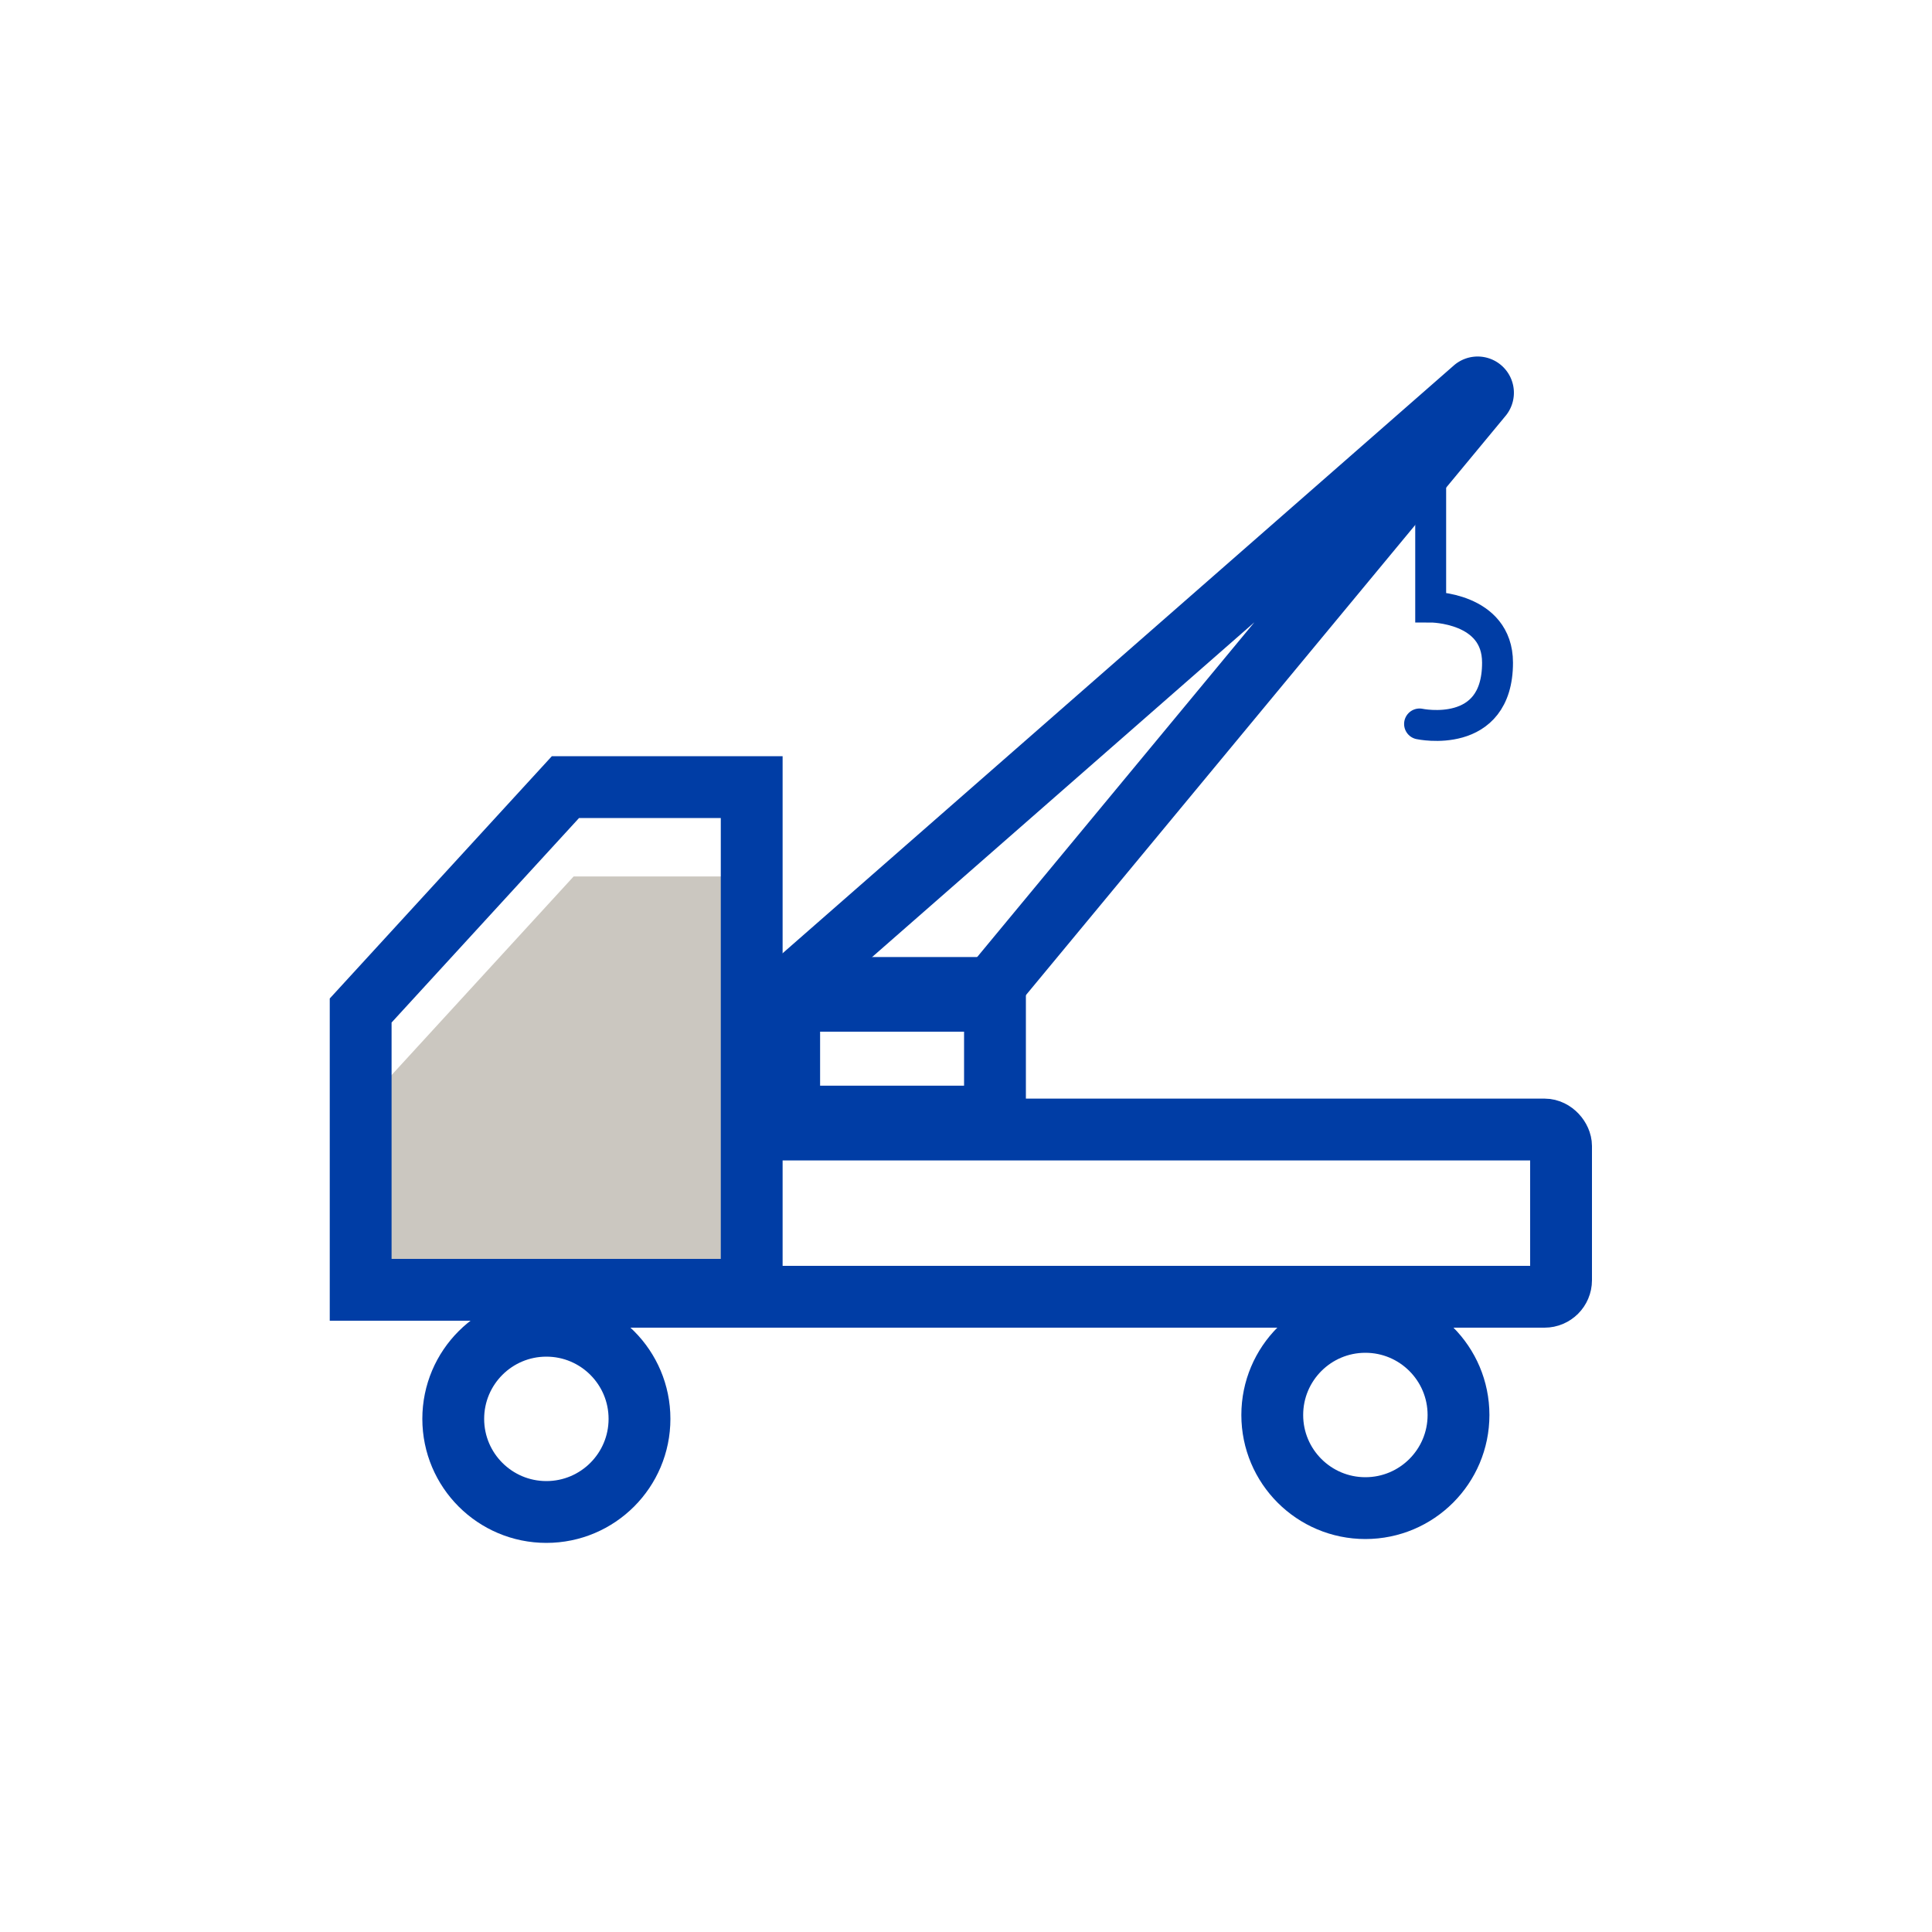
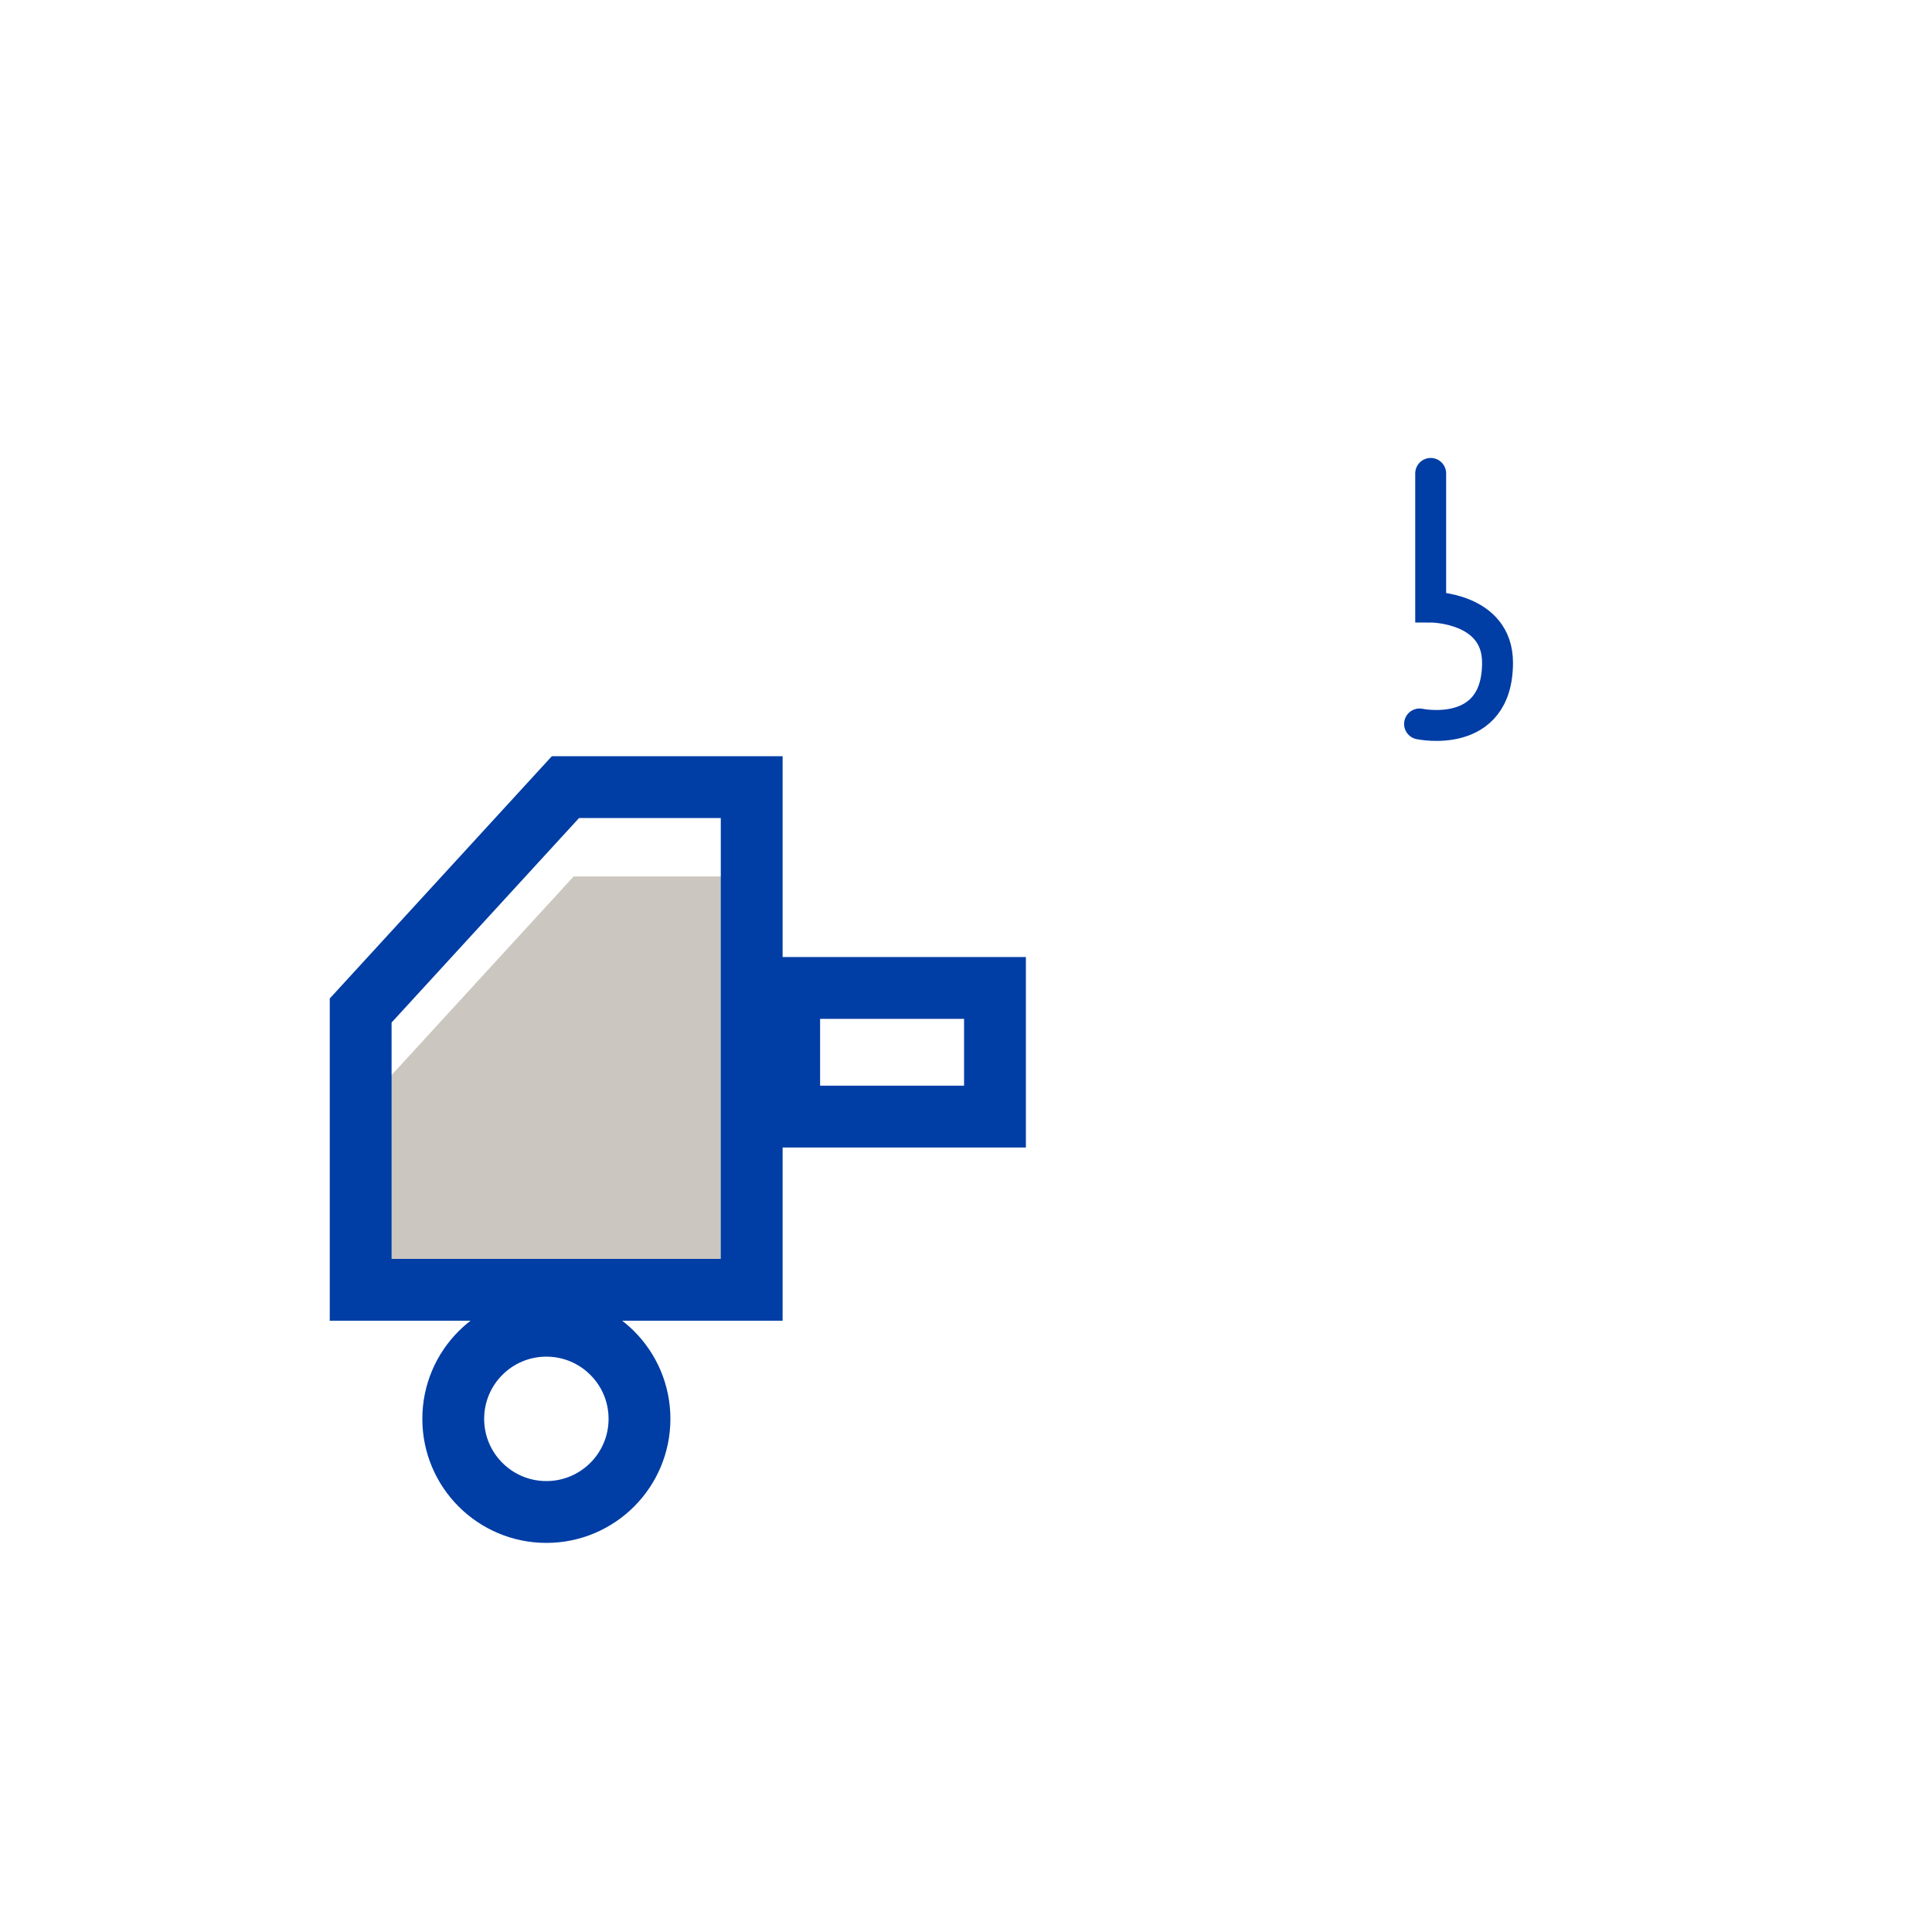
<svg xmlns="http://www.w3.org/2000/svg" id="Layer_1" data-name="Layer 1" viewBox="0 0 250 250">
  <defs>
    <style>.cls-1,.cls-3{fill:none;stroke:#003da5;stroke-linecap:round;stroke-miterlimit:10;}.cls-1{stroke-width:8px;}.cls-2{fill:#cbc7c0;}.cls-3{stroke-width:4px;}</style>
  </defs>
-   <rect class="cls-1" x="75.49" y="146.16" width="126.51" height="21.64" rx="2.14" />
  <polygon class="cls-2" points="98.33 163.38 47.73 163.38 47.73 142.32 74.23 113.41 98.33 113.41 98.33 163.38" />
-   <circle class="cls-1" cx="176.68" cy="183.1" r="12.05" />
  <circle class="cls-1" cx="70.7" cy="183.6" r="12.05" />
  <rect class="cls-1" x="102.12" y="127.84" width="26.63" height="16.65" />
-   <path class="cls-1" d="M190.77,50.29l-89.07,78a.69.69,0,0,0,.46,1.21h24.47a.67.67,0,0,0,.53-.25l64.59-78A.69.69,0,0,0,190.77,50.29Z" />
  <path class="cls-3" d="M185.13,61.26V78.55s8.65,0,8.65,7.2c0,10.09-10.09,7.93-10.09,7.93" />
  <polygon class="cls-1" points="97.27 166.9 46.67 166.9 46.67 130.76 73.17 101.85 97.27 101.85 97.27 166.9" />
</svg>